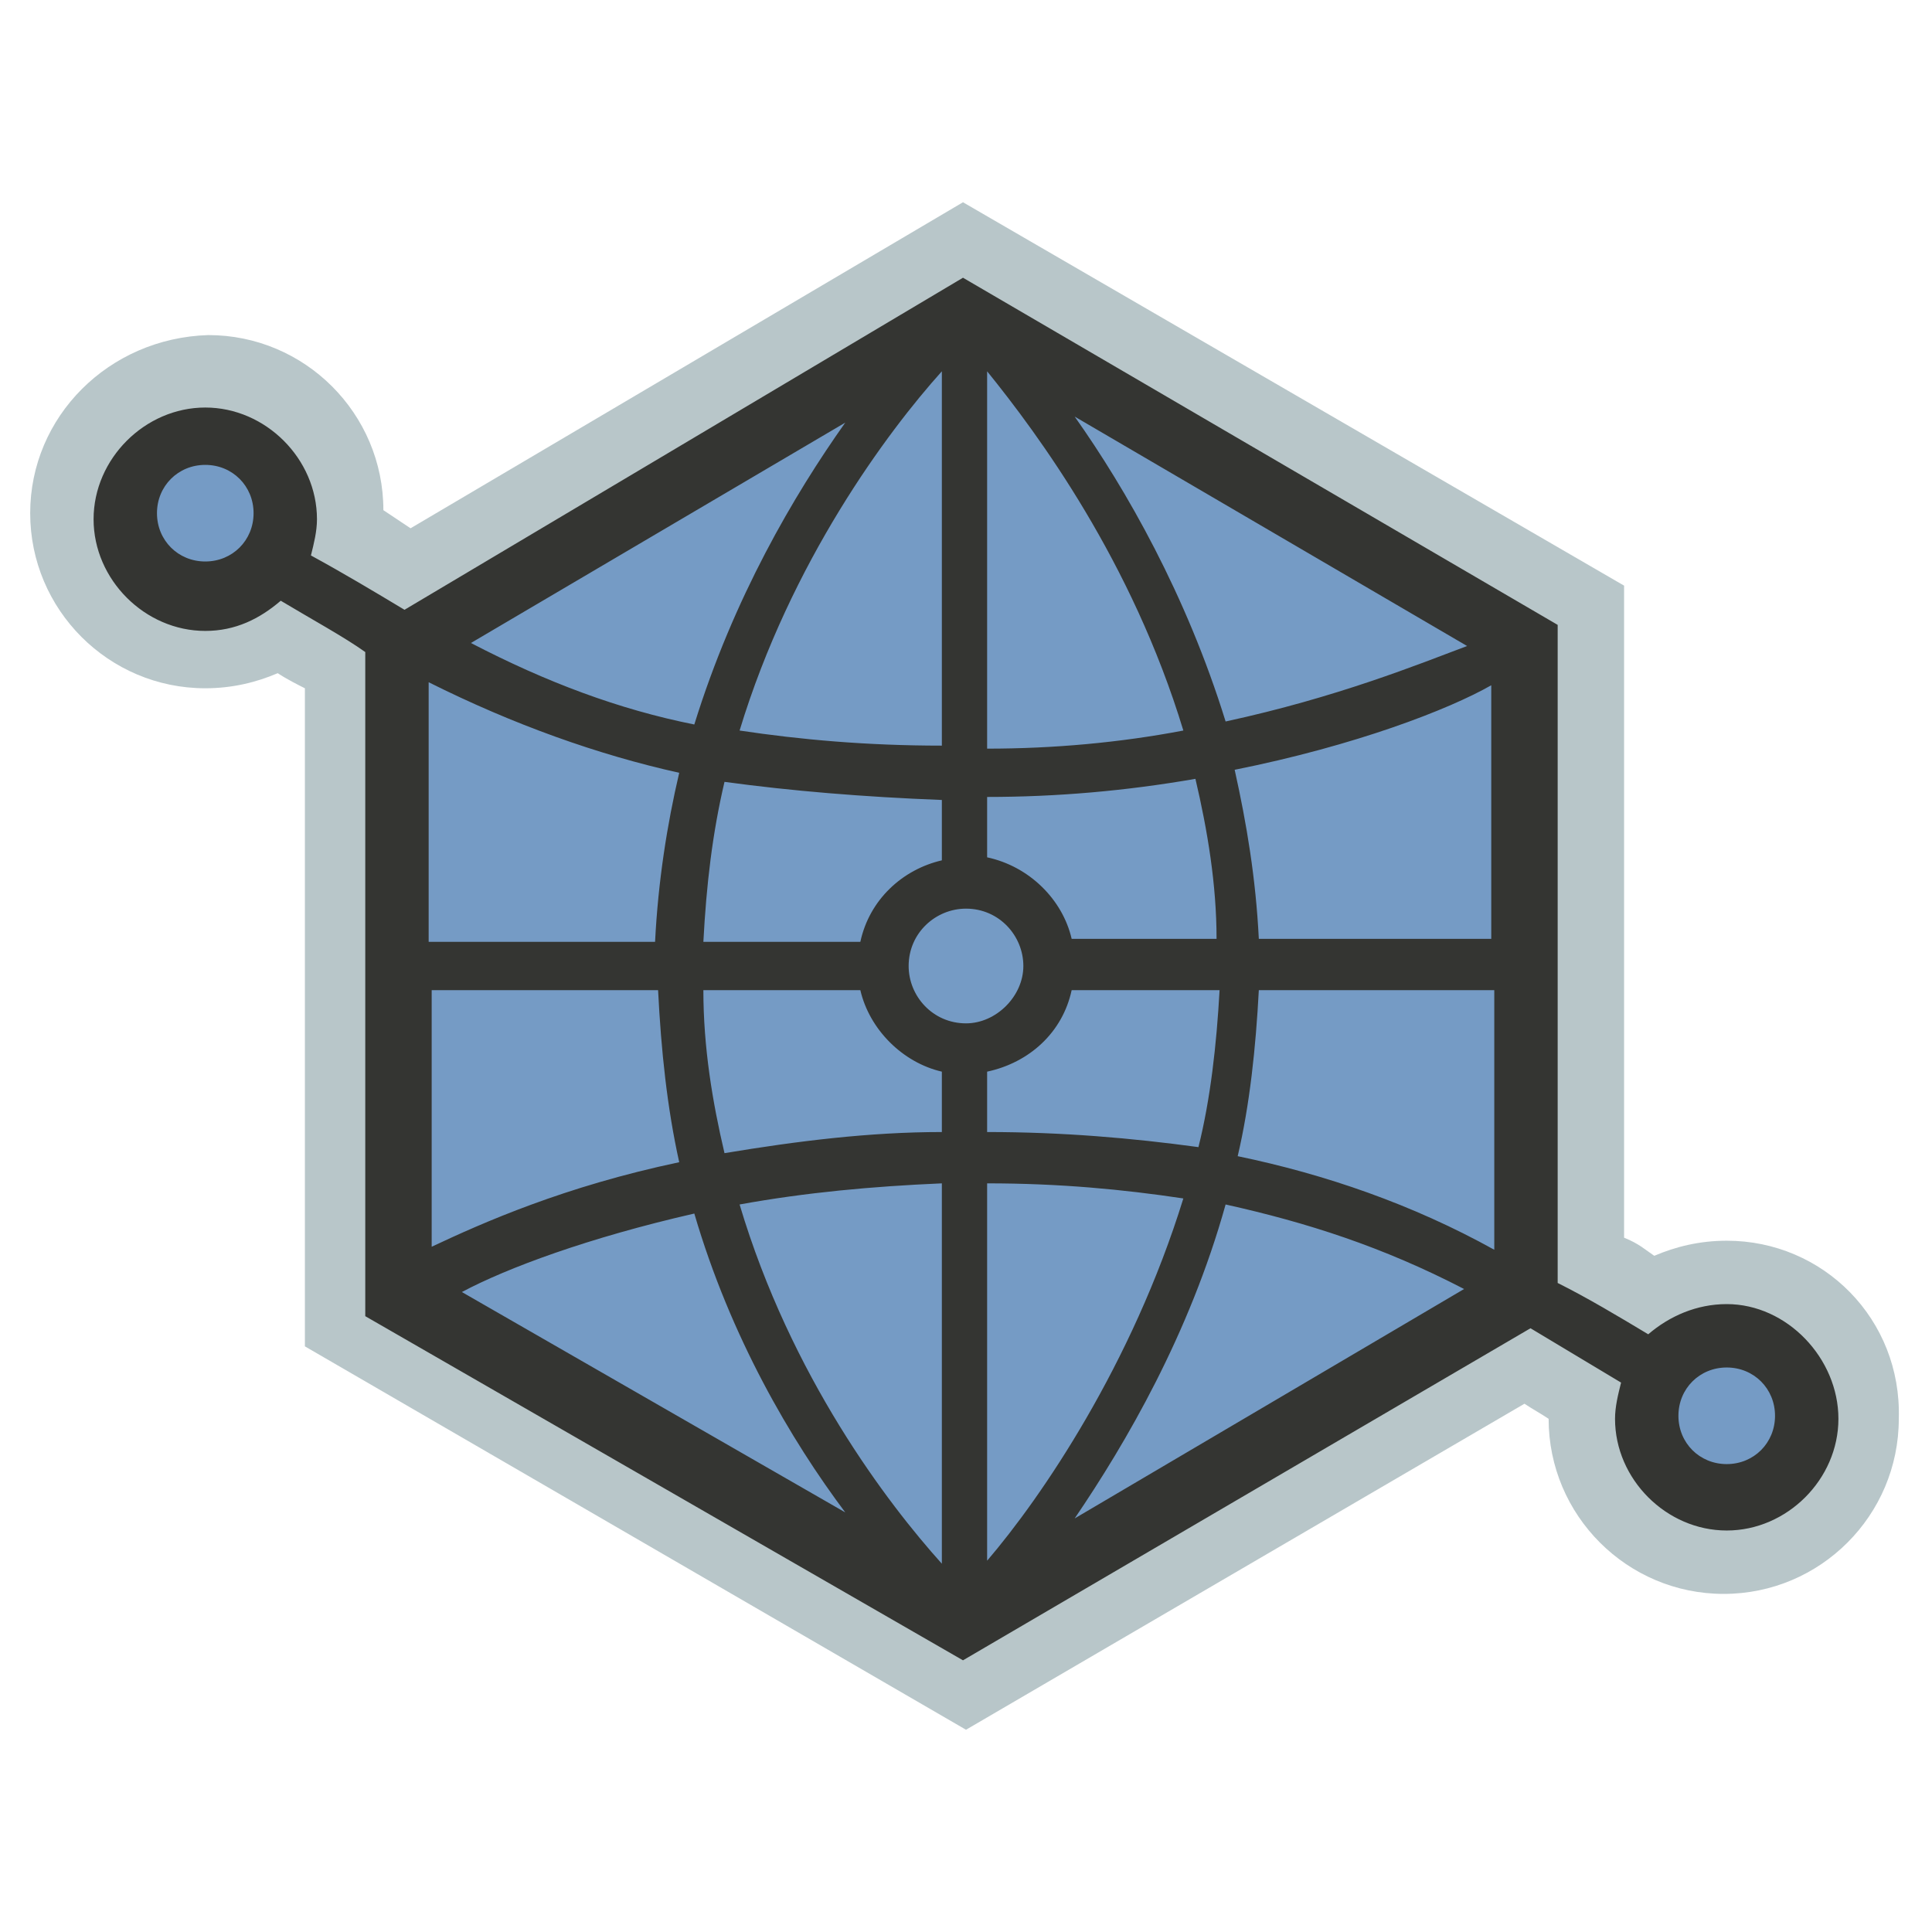
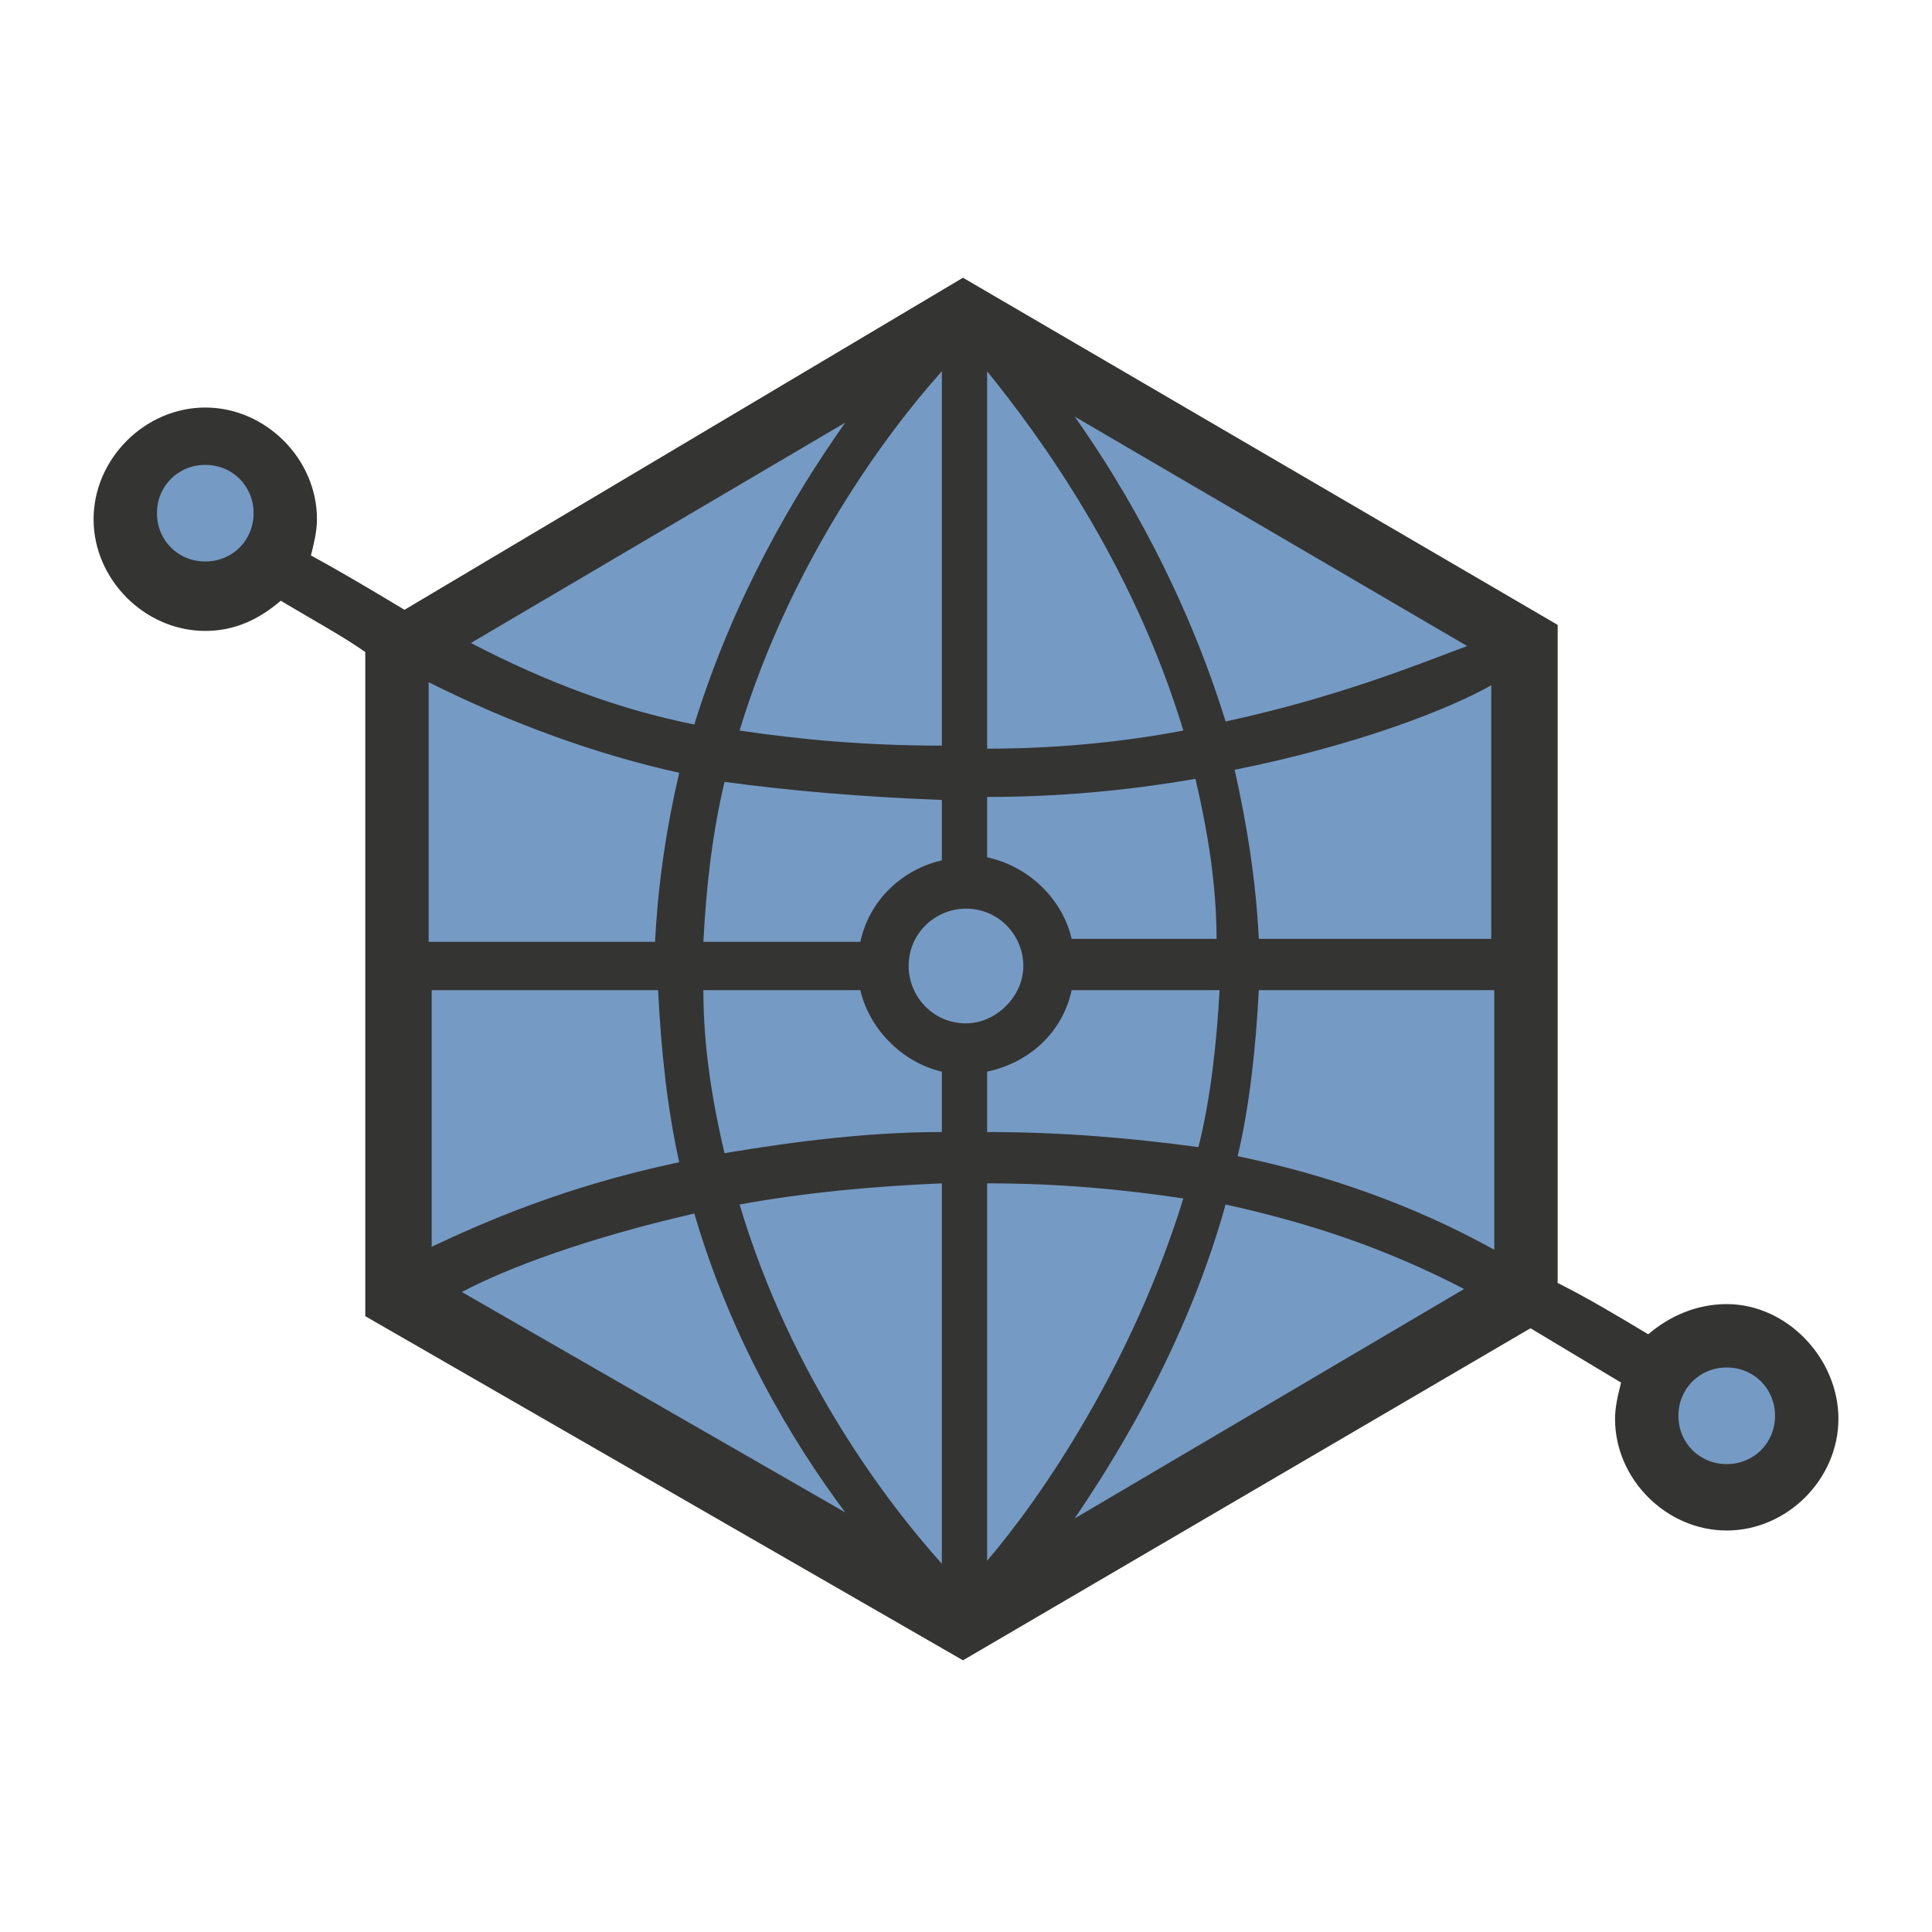
<svg xmlns="http://www.w3.org/2000/svg" viewBox="0 0 64 64" width="64" height="64">
-   <path d="M57.2 41.1c-.9 0-1.7.2-2.4.5-.3-.2-.5-.4-1-.6V19.4L31.9 6.7 13.6 17.5l-.9-.6c0-3.2-2.6-5.8-5.8-5.8C3.6 11.2 1 13.8 1 17s2.6 5.8 5.8 5.8c.9 0 1.7-.2 2.4-.5.3.2.7.4.9.5v21.8L32 57.3l18.5-10.8c.3.2.5.3.8.5 0 3.2 2.6 5.8 5.8 5.8 3.2 0 5.8-2.6 5.8-5.8.1-3.3-2.5-5.9-5.7-5.9" fill="#b8c6c9" />
  <path d="M32 53.7l18.7-10.9V21.3L32 10.4l-18.7 11v21.4L32 53.7m27.8-6.8c0 1.5-1.2 2.7-2.6 2.7-1.5 0-2.6-1.2-2.6-2.7 0-1.5 1.2-2.7 2.6-2.7 1.4.1 2.6 1.3 2.6 2.7M4.2 17c0-1.5 1.2-2.7 2.6-2.7 1.5 0 2.6 1.2 2.6 2.7s-1.2 2.7-2.6 2.7-2.6-1.2-2.6-2.7" fill="#759bc5" />
  <path d="M57.2 48.5c-.9 0-1.6-.7-1.6-1.6 0-.9.7-1.6 1.6-1.6.9 0 1.6.7 1.6 1.6 0 .9-.7 1.6-1.6 1.6zm-21.6 1.8c1.7-2.5 3.8-6.1 5-10.4 2.7.6 5.2 1.4 7.9 2.8l-12.9 7.6zM22.5 25.6c-.4 1.7-.7 3.6-.8 5.6h-7.5v-8.6c2.8 1.4 5.6 2.4 8.3 3zm-15.7-7c-.9 0-1.6-.7-1.6-1.6 0-.9.7-1.6 1.6-1.6.9 0 1.6.7 1.6 1.6 0 .9-.7 1.6-1.6 1.6zM28 14c-1.7 2.4-3.7 5.8-5 10-2.5-.5-4.9-1.4-7.4-2.7L28 14zm4.7 23.5v-2c1.4-.3 2.5-1.3 2.8-2.7h4.9c-.1 1.8-.3 3.6-.7 5.2-2.2-.3-4.5-.5-7-.5zm0 1.7c2.4 0 4.5.2 6.5.5-1.7 5.5-4.7 9.9-6.5 12V39.2zm-9.7 1c1.2 4.1 3.2 7.5 5 9.9l-12.7-7.3c1.5-.8 4.2-1.8 7.7-2.6zm5.5-7.4c.3 1.3 1.4 2.4 2.7 2.7v2c-2.4 0-4.8.3-7.2.7-.4-1.7-.7-3.5-.7-5.4h5.2zm2.7-6.3v2c-1.3.3-2.4 1.3-2.7 2.7h-5.2c.1-1.9.3-3.6.7-5.3 2.2.3 4.6.5 7.2.6zm0-13.1v11.3c-2.5 0-4.7-.2-6.7-.5 1.7-5.6 4.9-9.9 6.7-11.9v1.1zm9.4 10.5c-1.3-4.2-3.3-7.7-5-10.1l13 7.6c-1.6.6-4.3 1.7-8 2.5zm-7.9-10.5v-1.1c1.7 2.1 4.8 6.3 6.5 11.9-2.1.4-4.3.6-6.5.6V13.4zM32 33.9c-1.1 0-1.9-.9-1.9-1.9 0-1.1.9-1.9 1.9-1.9 1.1 0 1.9.9 1.9 1.9 0 1-.9 1.9-1.9 1.9zm-.8 17.9c-1.8-2-5-6.2-6.7-11.9 2.2-.4 4.4-.6 6.7-.7v12.6zm4.3-20.7c-.3-1.3-1.4-2.4-2.8-2.7v-2c2.3 0 4.6-.2 6.9-.6.4 1.7.7 3.5.7 5.3h-4.8zm13.9 0h-7.7c-.1-2-.4-3.8-.8-5.6 4-.8 7.1-2 8.5-2.8v8.4zm-35.1 1.7h7.5c.1 2 .3 3.9.7 5.7-3.8.8-6.5 2-8.2 2.8v-8.5zM41 38.3c.4-1.7.6-3.6.7-5.5h7.8v8.6c-2.7-1.5-5.6-2.5-8.5-3.1zm16.2 4.9c-1 0-1.9.4-2.6 1-1-.6-2-1.2-3-1.7V20.7L31.9 9.2l-18.5 11c-1-.6-2-1.2-3.1-1.8.1-.4.2-.8.2-1.2 0-2-1.7-3.7-3.7-3.7s-3.7 1.7-3.7 3.7 1.7 3.7 3.7 3.7c1 0 1.8-.4 2.5-1 1 .6 2.1 1.2 2.8 1.7v22L31.9 55l18.8-11 3 1.8c-.1.4-.2.8-.2 1.2 0 2 1.7 3.7 3.7 3.7s3.7-1.7 3.7-3.7-1.7-3.8-3.7-3.8z" fill="#343532" />
</svg>